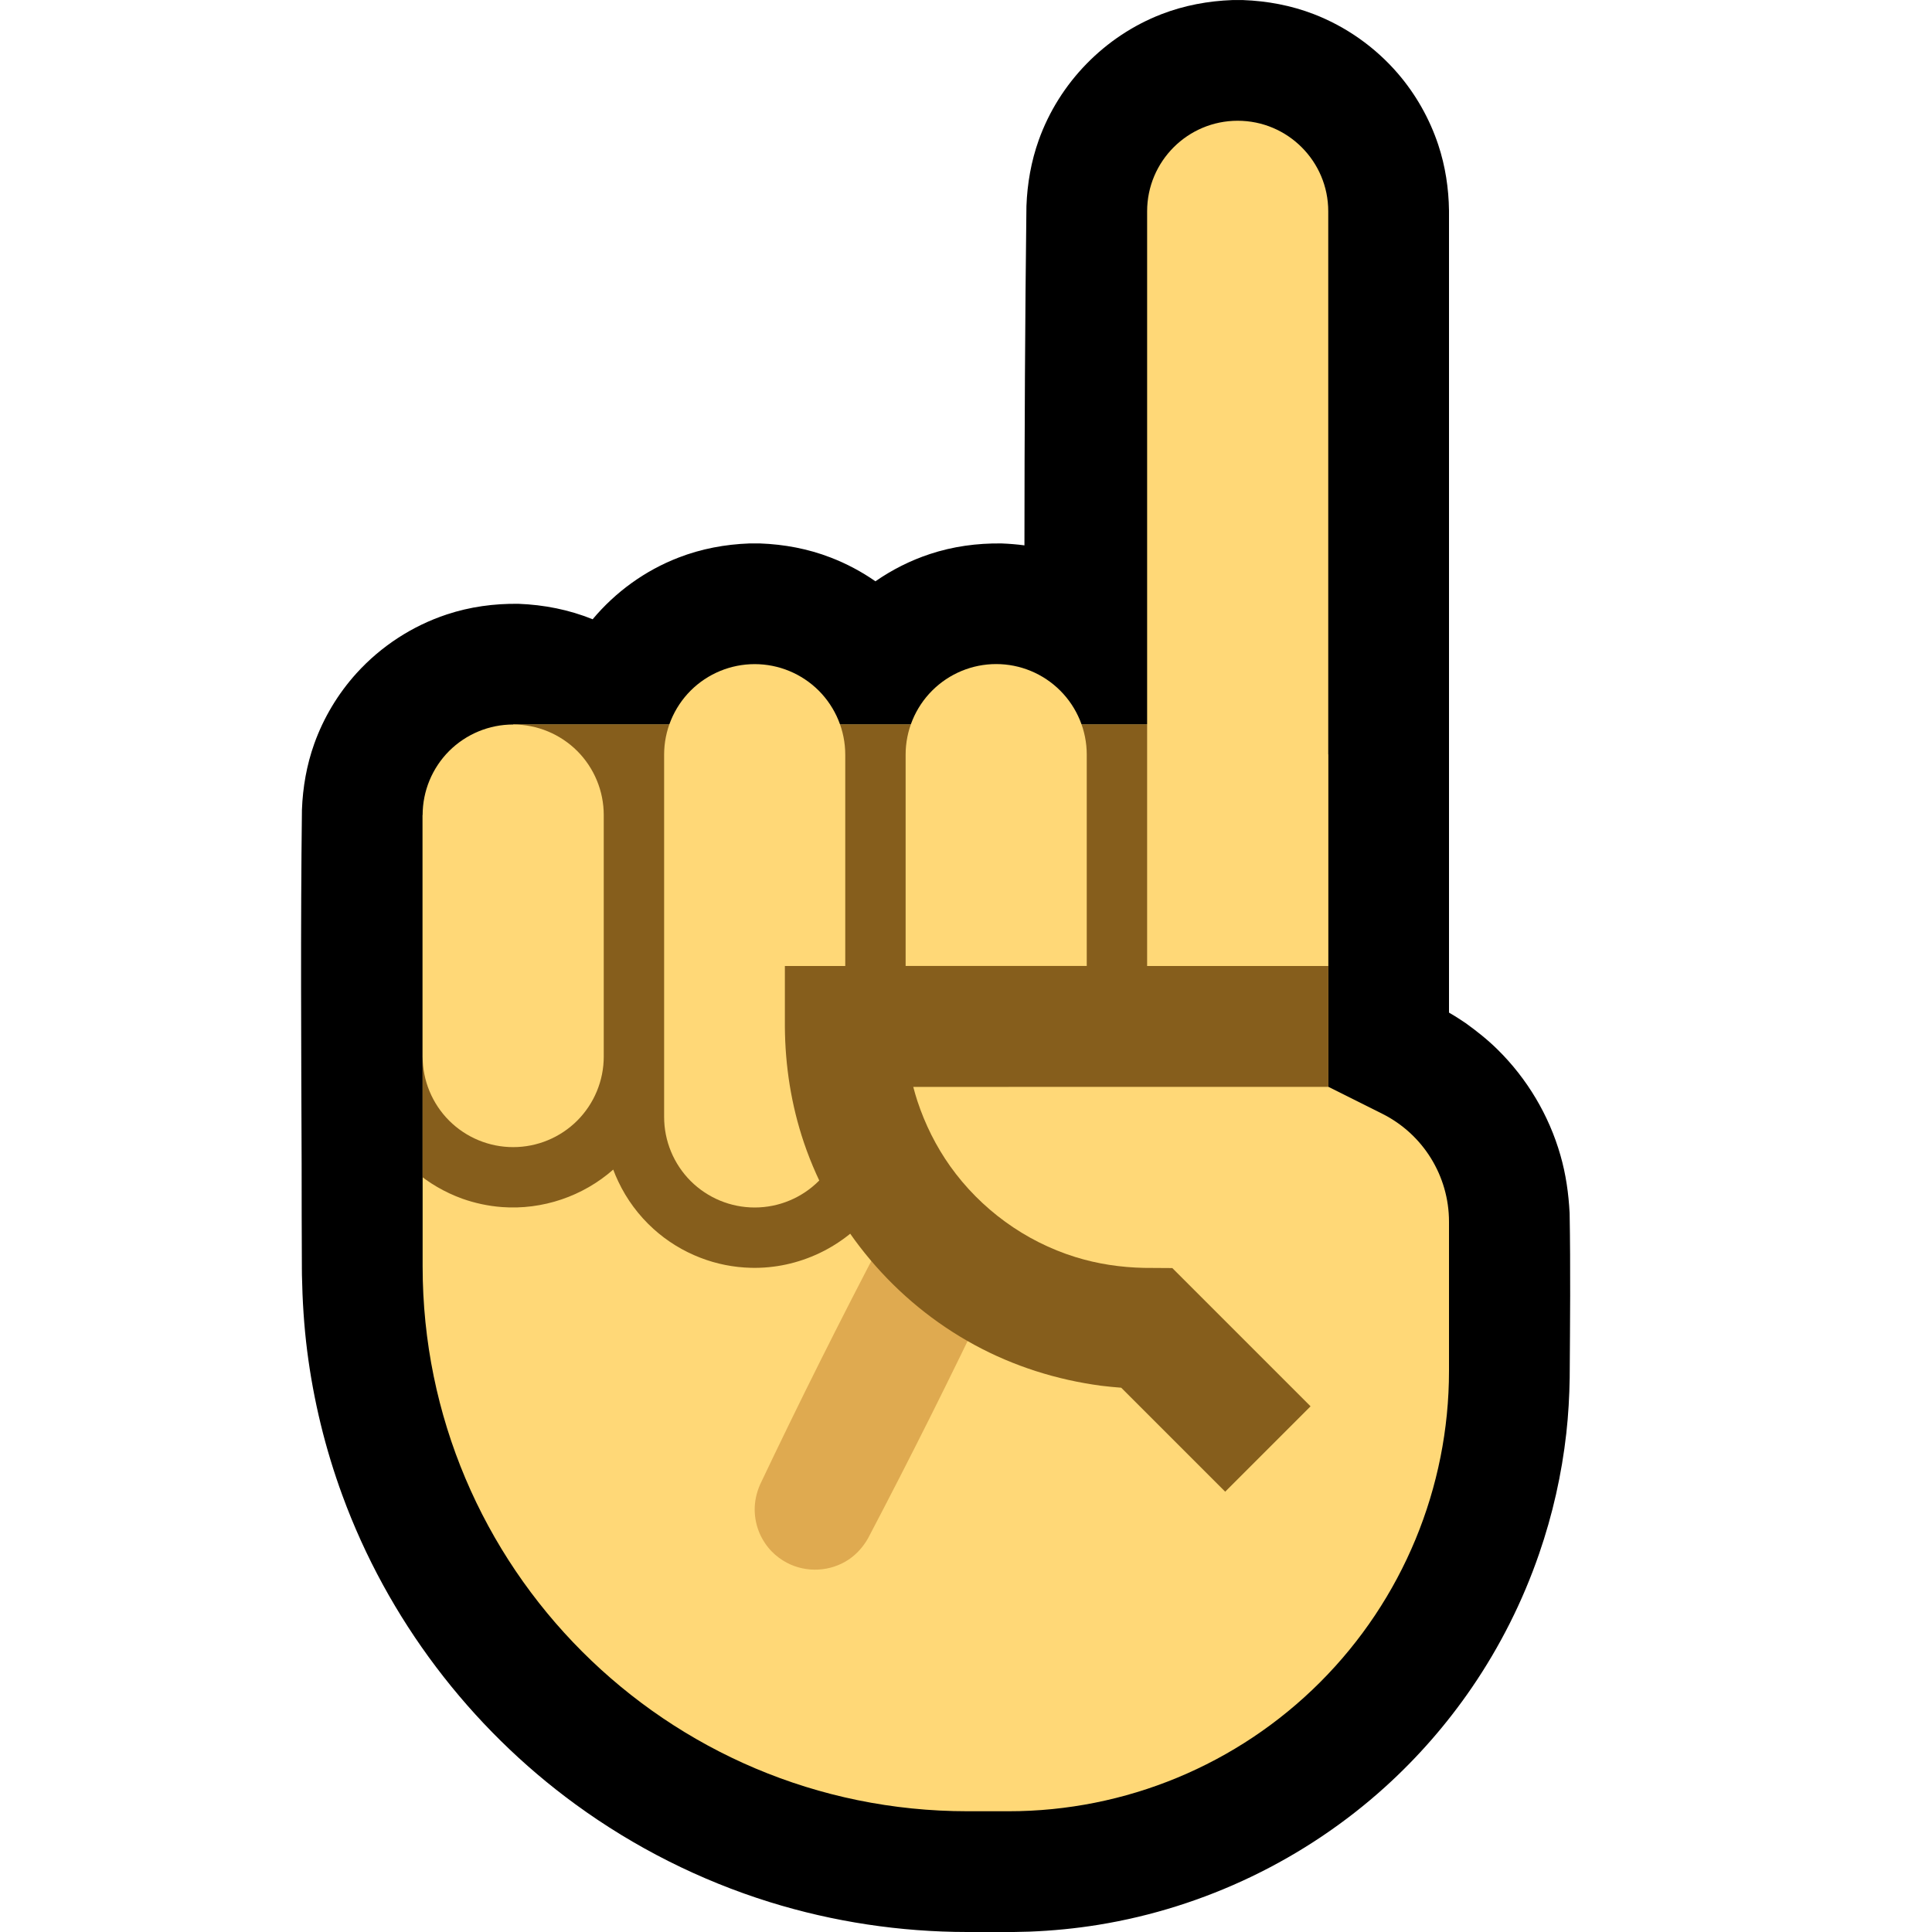
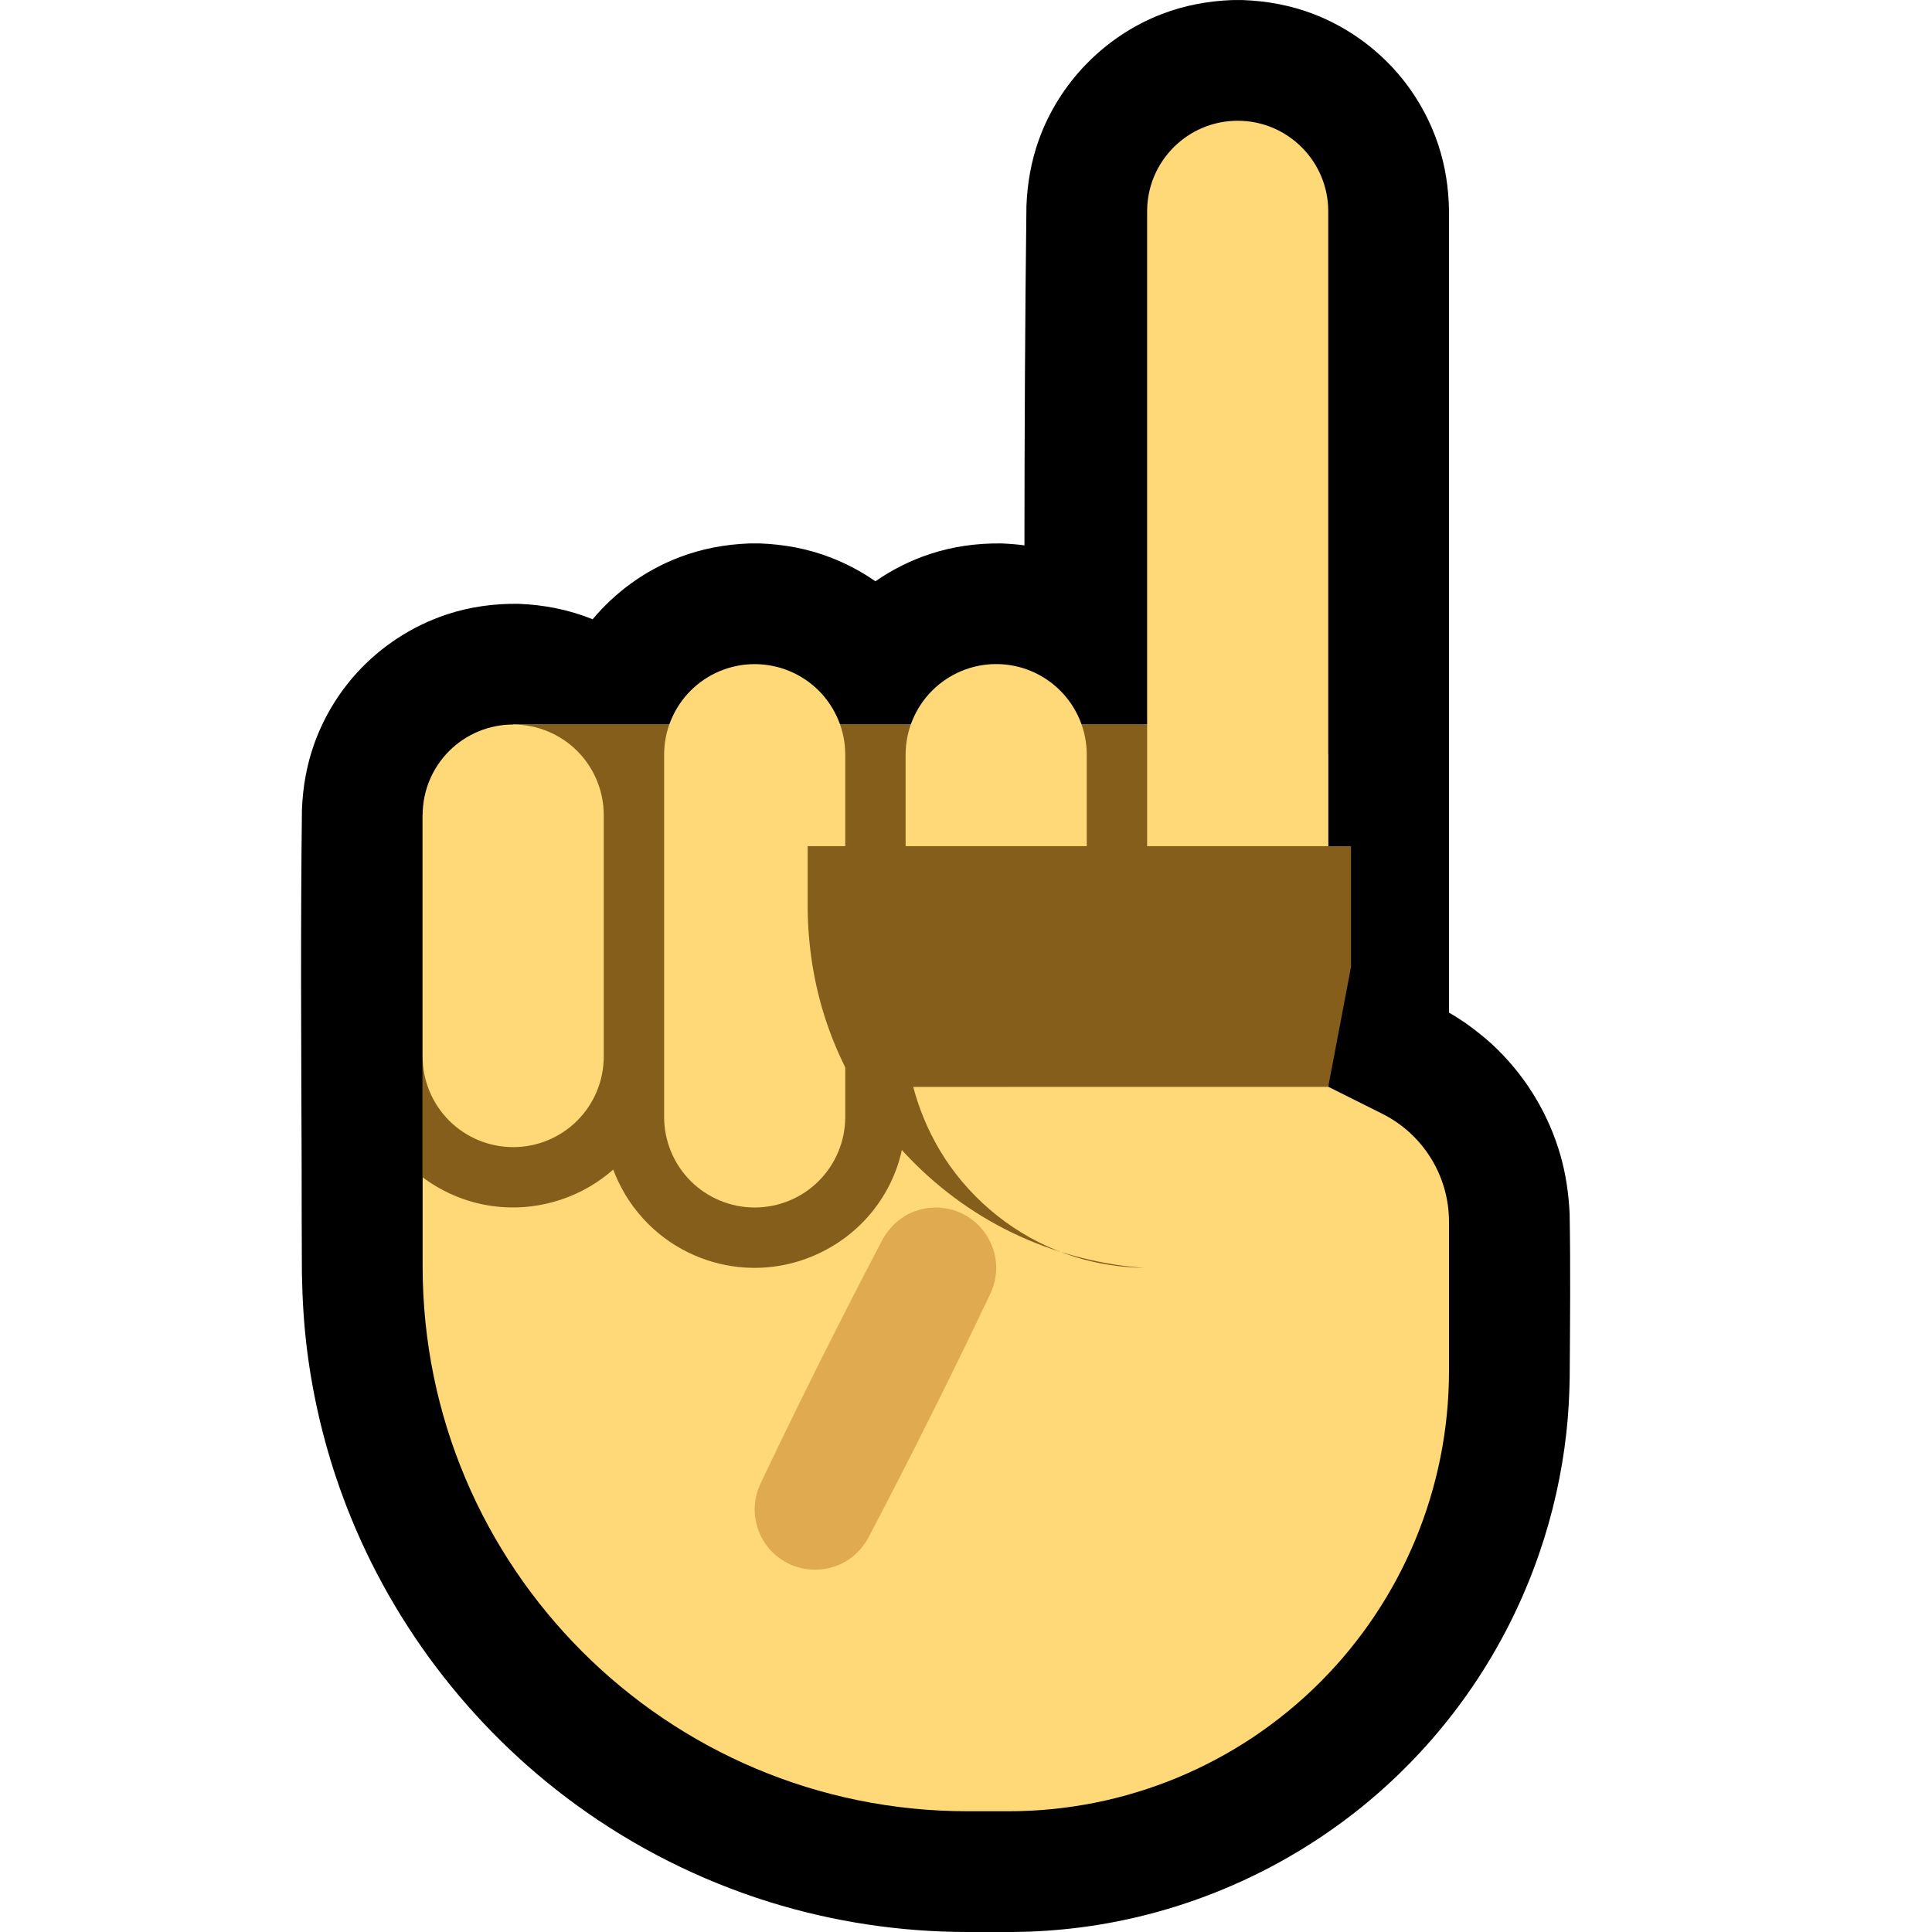
- <svg xmlns="http://www.w3.org/2000/svg" xmlns:ns1="http://www.serif.com/" clip-rule="evenodd" fill-rule="evenodd" stroke-linejoin="round" stroke-miterlimit="2" version="1.1" viewBox="0 0 32 32" xml:space="preserve">
-   <rect id="index_finger--hmn-" width="32" height="32" fill="none" ns1:id="index_finger [hmn]" />
+ <svg xmlns="http://www.w3.org/2000/svg" clip-rule="evenodd" fill-rule="evenodd" stroke-linejoin="round" stroke-miterlimit="2" version="1.1" viewBox="0 0 32 32" xml:space="preserve">
  <clipPath id="_clip1">
    <rect width="32" height="32" />
  </clipPath>
  <g clip-path="url(#_clip1)">
    <g id="outline">
      <path d="m16.968 9.033c1e-3 -1.873 0.01-3.747 0.033-5.62 0.014-0.374 0.078-0.741 0.204-1.093 0.34-0.951 1.093-1.722 2.035-2.086 0.376-0.145 0.771-0.218 1.173-0.233 0.087-1e-3 0.087-1e-3 0.174 0 0.402 0.015 0.797 0.088 1.173 0.233 0.536 0.207 1.017 0.547 1.392 0.982 0.298 0.346 0.527 0.751 0.671 1.185 0.116 0.351 0.172 0.717 0.177 1.087v13.284c0.077 0.044 0.076 0.045 0.156 0.095l0.117 0.077c0.188 0.135 0.368 0.278 0.533 0.441 0.489 0.482 0.85 1.088 1.039 1.748 0.091 0.315 0.136 0.635 0.153 0.962 0.016 0.909 7e-3 1.818 1e-3 2.727-5e-3 0.307-0.022 0.613-0.056 0.918-0.076 0.678-0.227 1.348-0.45 1.994-0.271 0.787-0.648 1.537-1.118 2.223-0.411 0.6-0.892 1.151-1.431 1.639-1.324 1.199-2.989 1.999-4.752 2.285-0.377 0.061-0.757 0.098-1.139 0.113-0.344 0.012-0.691 6e-3 -1.035 6e-3 -1.107-1e-3 -2.213-0.167-3.271-0.496-1.15-0.358-2.24-0.907-3.213-1.617-1.757-1.281-3.117-3.079-3.864-5.121-0.283-0.771-0.478-1.574-0.582-2.389-0.053-0.418-0.079-0.838-0.087-1.26l-1e-3 -0.117v-0.029c-3e-3 -0.567-4e-3 -1.134-4e-3 -1.701-7e-3 -1.952-0.019-3.904 5e-3 -5.857 0.014-0.374 0.078-0.741 0.204-1.094 0.154-0.43 0.393-0.829 0.7-1.168 0.405-0.447 0.924-0.785 1.496-0.974 0.383-0.127 0.782-0.181 1.186-0.176 0.423 0.016 0.837 0.097 1.229 0.256 0.378-0.452 0.868-0.808 1.424-1.022 0.376-0.146 0.771-0.219 1.173-0.234 0.087-1e-3 0.087-1e-3 0.174 0 0.402 0.015 0.797 0.088 1.173 0.234 0.262 0.101 0.51 0.233 0.74 0.393 0.276-0.192 0.58-0.345 0.901-0.451 0.383-0.127 0.782-0.181 1.186-0.176 0.128 5e-3 0.255 0.015 0.381 0.032z" />
    </g>
    <g id="emoji">
      <path d="m22.894 18.447c0.678 0.339 1.106 1.032 1.106 1.789v2.471c0 1.934-0.768 3.789-2.136 5.157s-3.223 2.136-5.157 2.136h-0.682c-4.984 0-9.025-4.041-9.025-9.025v-7.475h1.5v-1.5h12v0.499h1.5v5.501l0.894 0.447z" fill="#FFD877" />
      <clipPath id="_clip2">
        <path d="m22.894 18.447c0.678 0.339 1.106 1.032 1.106 1.789v2.471c0 1.934-0.768 3.789-2.136 5.157s-3.223 2.136-5.157 2.136h-0.682c-4.984 0-9.025-4.041-9.025-9.025v-7.475h1.5v-1.5h12v0.499h1.5v5.501l0.894 0.447z" />
      </clipPath>
      <g clip-path="url(#_clip2)">
        <path d="m15.546 20.001c0.133 9e-3 0.262 0.038 0.383 0.096 0.354 0.168 0.581 0.538 0.571 0.929-4e-3 0.134-0.036 0.262-0.089 0.385-0.651 1.371-1.33 2.728-2.035 4.071-0.08 0.139-0.186 0.259-0.319 0.349-0.302 0.202-0.7 0.223-1.022 0.054-0.094-0.049-0.18-0.113-0.254-0.189-0.083-0.086-0.15-0.187-0.198-0.296-0.053-0.122-0.081-0.254-0.083-0.386-2e-3 -0.148 0.031-0.29 0.089-0.425 0.651-1.371 1.33-2.728 2.035-4.071 0.121-0.21 0.303-0.373 0.532-0.457 0.075-0.027 0.152-0.044 0.231-0.055 0.053-5e-3 0.106-6e-3 0.159-5e-3z" fill="#DFAA50" fill-rule="nonzero" />
        <path d="m8.5 13.5v-2.5h12v1.5h2.5v5.499l-8 1e-3v0.506c-4e-3 0.327-0.065 0.648-0.19 0.951-0.086 0.207-0.2 0.403-0.338 0.58-0.483 0.619-1.248 0.982-2.034 0.962-0.286-7e-3 -0.571-0.063-0.838-0.167-0.286-0.11-0.551-0.273-0.778-0.479-0.243-0.22-0.442-0.488-0.582-0.785-0.031-0.064-0.058-0.13-0.083-0.196-0.501 0.442-1.173 0.671-1.843 0.621-0.224-0.017-0.446-0.064-0.657-0.139-0.288-0.104-0.557-0.26-0.789-0.46-0.248-0.214-0.454-0.478-0.602-0.771-0.099-0.198-0.17-0.408-0.214-0.623h-0.052v-0.496c-0.016-1.334-0.016-2.669 0-4.004h2.5z" fill="#865E1C" />
      </g>
      <path d="m11 12.5c0-0.398 0.158-0.779 0.439-1.061 0.282-0.281 0.663-0.439 1.061-0.439s0.779 0.158 1.061 0.439c0.281 0.282 0.439 0.663 0.439 1.061v6c0 0.398-0.158 0.779-0.439 1.061-0.282 0.281-0.663 0.439-1.061 0.439s-0.779-0.158-1.061-0.439c-0.281-0.282-0.439-0.663-0.439-1.061v-6zm-4 1c0-0.398 0.158-0.779 0.439-1.061 0.282-0.281 0.663-0.439 1.061-0.439s0.779 0.158 1.061 0.439c0.281 0.282 0.439 0.663 0.439 1.061v4c0 0.398-0.158 0.779-0.439 1.061-0.282 0.281-0.663 0.439-1.061 0.439s-0.779-0.158-1.061-0.439c-0.281-0.282-0.439-0.663-0.439-1.061v-4zm15-10c0-0.828-0.672-1.5-1.5-1.5s-1.5 0.672-1.5 1.5v12.5h3v-12.5zm-4 12.499h-3v-3.5c0-0.397 0.158-0.779 0.439-1.06 0.282-0.282 0.663-0.44 1.061-0.44s0.779 0.158 1.061 0.44c0.281 0.281 0.439 0.663 0.439 1.06v3.5z" fill="#FFD877" />
-       <path d="m22 18h-6.874c0.02 0.08 0.044 0.158 0.069 0.237 0.127 0.384 0.308 0.748 0.542 1.078 0.505 0.71 1.241 1.247 2.073 1.505 0.369 0.115 0.752 0.172 1.138 0.18l0.469 3e-3 2.29 2.29-1.414 1.414-1.722-1.722c-0.112-8e-3 -0.223-0.02-0.334-0.033-0.735-0.098-1.445-0.322-2.098-0.677-1.319-0.717-2.342-1.928-2.824-3.351-0.209-0.619-0.311-1.268-0.315-1.921v-1.003h9v2z" fill="#865E1C" fill-rule="nonzero" />
+       <path d="m22 18h-6.874c0.02 0.08 0.044 0.158 0.069 0.237 0.127 0.384 0.308 0.748 0.542 1.078 0.505 0.71 1.241 1.247 2.073 1.505 0.369 0.115 0.752 0.172 1.138 0.18c-0.112-8e-3 -0.223-0.02-0.334-0.033-0.735-0.098-1.445-0.322-2.098-0.677-1.319-0.717-2.342-1.928-2.824-3.351-0.209-0.619-0.311-1.268-0.315-1.921v-1.003h9v2z" fill="#865E1C" fill-rule="nonzero" />
    </g>
  </g>
</svg>